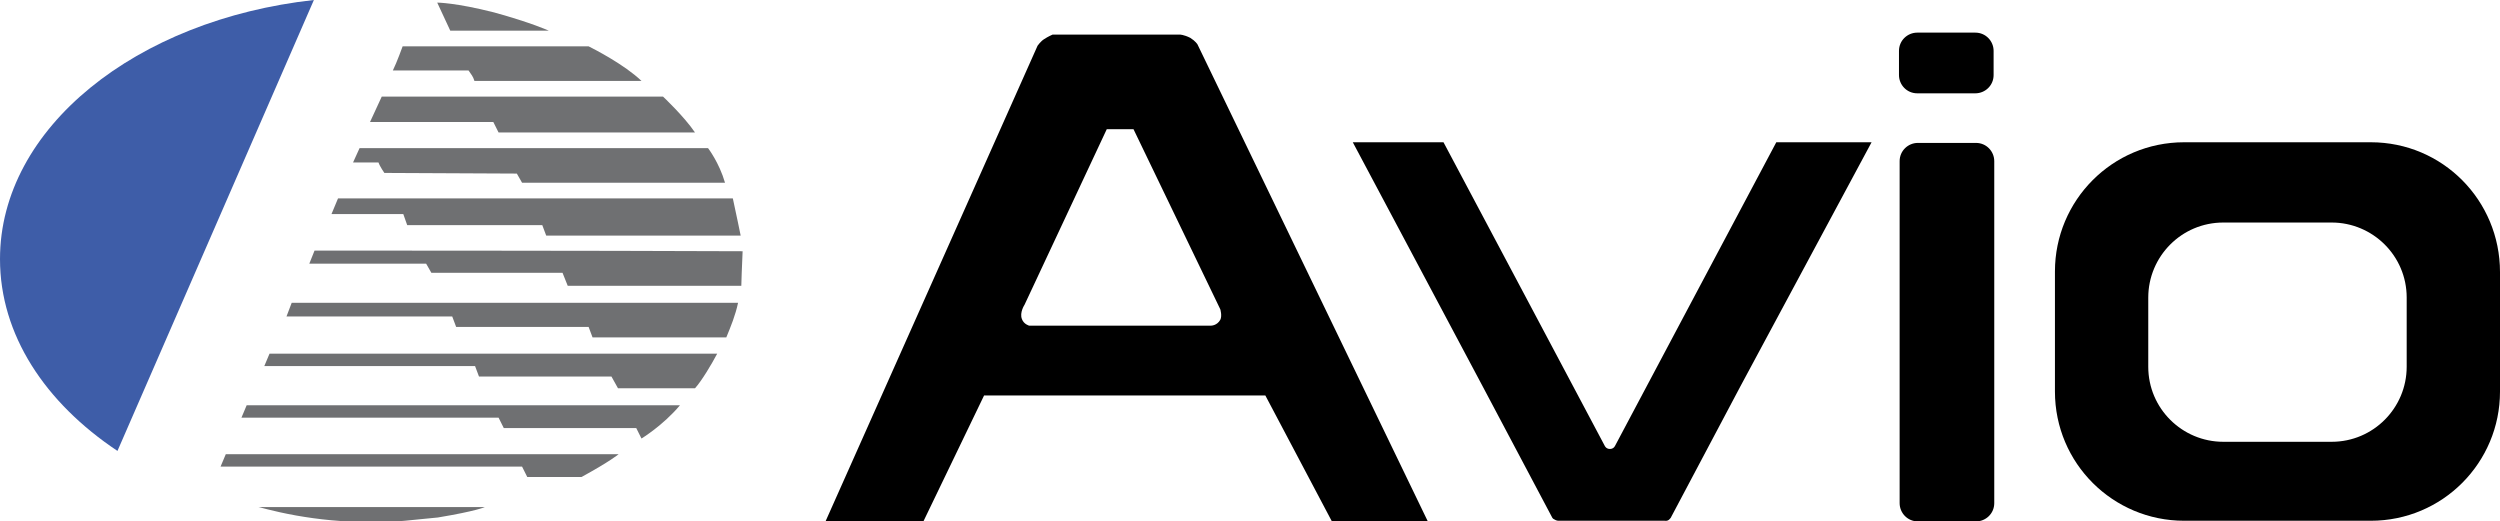
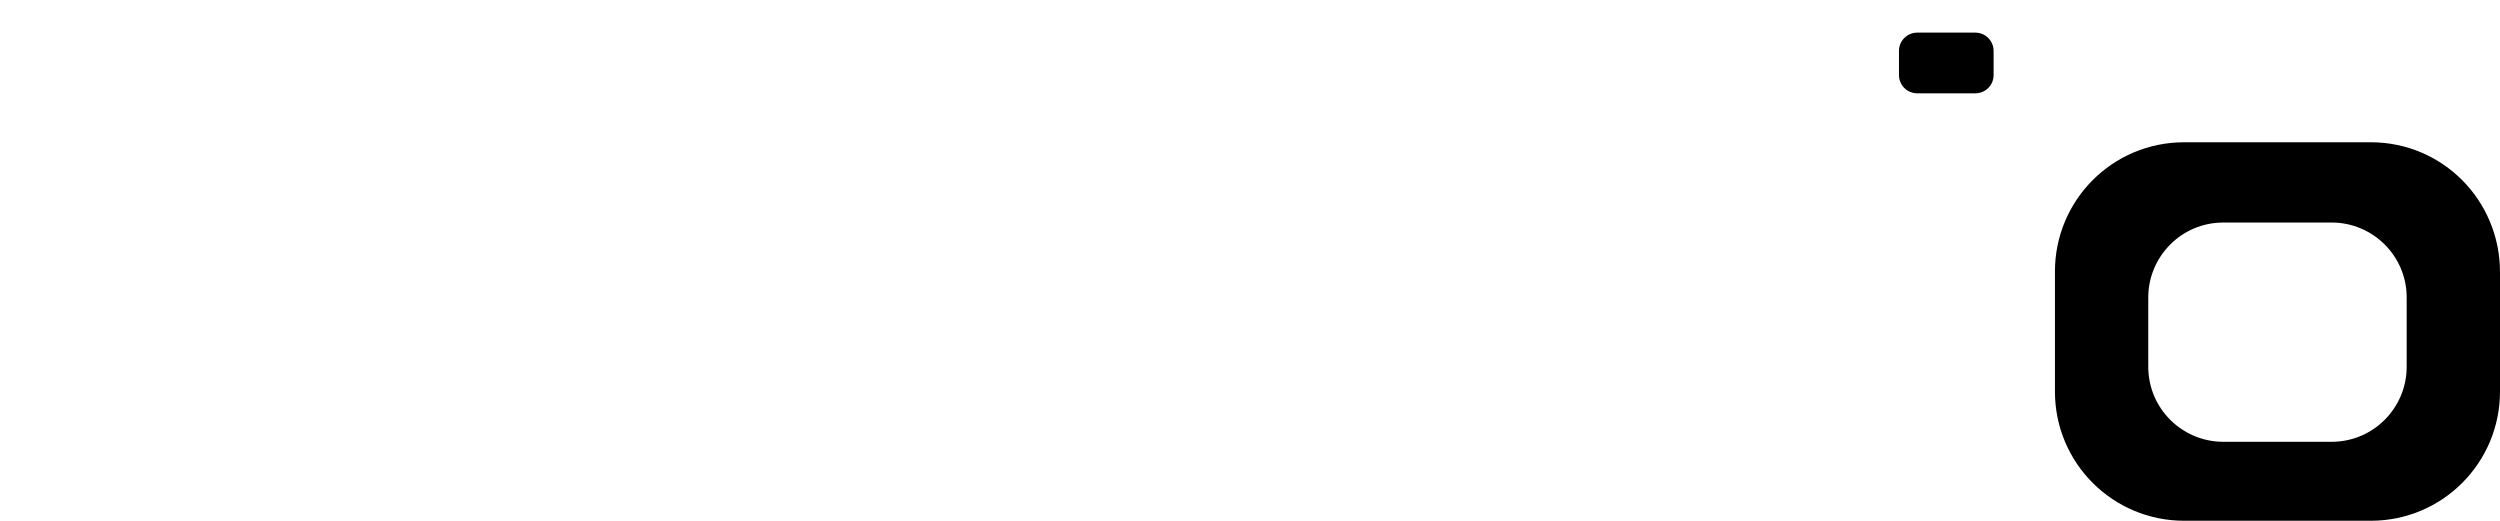
<svg xmlns="http://www.w3.org/2000/svg" id="Ebene_1" x="0px" y="0px" viewBox="0 0 383.1 79.9" style="enable-background:new 0 0 383.1 79.9;" xml:space="preserve" width="383.1" height="79.9">
  <style type="text/css">	.st0{fill:#3E5DA8;}	.st1{fill-rule:evenodd;clip-rule:evenodd;}	.st2{fill-rule:evenodd;clip-rule:evenodd;fill:#6F7072;}</style>
-   <path class="st0" d="M0,39.7c0,11.6,6.9,22,18,29.4L48.1,0C20.9,3,0,19.6,0,39.7z" />
  <g>
    <g>
-       <path class="st1" d="M183.5,6.8c0,0-0.3-0.5-1.1-1c-1-0.5-1.6-0.5-1.6-0.5l-19.5,0c0,0-0.7,0.3-1.3,0.7C159.5,6.3,159,7,159,7    l-32.5,72.9h15l9.3-19.3h43.1l10.2,19.3h14.7L183.5,6.8z M187,49c-0.5,0.9-1.4,0.9-1.4,0.9l-27.9,0c0,0-0.8-0.2-1.1-1    c-0.4-1,0.4-2.2,0.4-2.2l12.6-26.9h4.1L187,47.4C187,47.4,187.3,48.4,187,49z" />
-     </g>
+       </g>
  </g>
  <g>
    <g>
-       <path class="st2" d="M84.1,4.7c0,0-2.6-1.2-8.4-2.8c-5.9-1.5-8.7-1.5-8.7-1.5l2,4.3L84.1,4.7z M72.7,12.4h25.6    c-2.6-2.5-7.3-4.9-8.1-5.3c-9.5,0-28.5,0-28.5,0s-0.9,2.5-1.5,3.7h11.6C72.2,11.4,72.5,11.7,72.7,12.4z M76.4,20.3    c0,0,16.5,0,30.1,0c-1.7-2.5-4.9-5.5-4.9-5.5H58.5l-1.8,3.9h18.9L76.4,20.3z M58.9,26.5l20.3,0.1L80,28c0,0,16.6,0,31.1,0    c-0.9-3.1-2.6-5.3-2.6-5.3H55.1l-1,2.2c0,0,2.6,0,3.9,0C58.2,25.5,58.9,26.5,58.9,26.5z M62.4,34.5h20.7l0.6,1.6l29.8,0    c0,0-0.8-3.9-1.2-5.7c-20.2,0-60.5,0-60.5,0l-1,2.4h11L62.4,34.5z M48.2,38.4l-0.8,2h17.9l0.8,1.4c0,0,3.3,0,4.9,0    c5.1,0,15.2,0,15.2,0l0.8,2h26.6c0,0,0.1-3.5,0.2-5.3C92,38.4,48.2,38.4,48.2,38.4z M43.9,48.5h25.4l0.6,1.6h20.3l0.6,1.6    c0,0,13.7,0,20.5,0c0.7-1.7,1.4-3.4,1.8-5.3c-22.8,0-68.4,0-68.4,0L43.9,48.5z M40.5,56.1h32.3l0.6,1.6h20.3l1,1.8    c0,0,7.9,0,11.8,0c1-1.1,2.5-3.6,3.4-5.3c-22.9,0-68.6,0-68.6,0L40.5,56.1z M37,64h39.4l0.8,1.6h20.3l0.8,1.6c0,0,3.3-2,5.9-5.1    H37.8L37,64z M33.8,71.5H80l0.8,1.6c0,0,5.5,0,8.3,0c4.4-2.4,5.7-3.5,5.7-3.5H34.6L33.8,71.5z M45.4,79c3.4,0.6,7.1,1,11.4,1    c4.8,0,5.8-0.3,10.3-0.7c6-1,7.2-1.6,7.2-1.6H39.5C39.5,77.6,41.5,78.3,45.4,79z" />
-     </g>
+       </g>
  </g>
  <g>
    <path d="M363.3,21.8h-28.6c-11,0-19.8,8.9-19.8,19.8v18.4c0,11,8.9,19.8,19.8,19.8h28.6c11,0,19.8-8.9,19.8-19.8V41.7   C383.1,30.7,374.3,21.8,363.3,21.8z M368.8,56.2c0,6.3-5.1,11.5-11.5,11.5h-16.6c-6.3,0-11.5-5.1-11.5-11.5V45.6   c0-6.3,5.1-11.5,11.5-11.5h16.6c6.3,0,11.5,5.1,11.5,11.5V56.2z" />
  </g>
-   <path class="st1" d="M305.6,77.1c0,1.6-1.3,2.8-2.8,2.8h-8.9c-1.6,0-2.8-1.3-2.8-2.8V24.7c0-1.6,1.3-2.8,2.8-2.8h8.9  c1.6,0,2.8,1.3,2.8,2.8V77.1z" />
  <path class="st1" d="M305.5,11.5c0,1.6-1.3,2.8-2.8,2.8h-8.9c-1.6,0-2.8-1.3-2.8-2.8V7.8c0-1.6,1.3-2.8,2.8-2.8h8.9  c1.6,0,2.8,1.3,2.8,2.8V11.5z" />
-   <path d="M286.8,21.8h-14.6l-12.7,23.9l-12,22.6c0,0-0.2,0.5-0.8,0.5c-0.6,0-0.8-0.5-0.8-0.5l-12-22.6l-12.7-23.9h-13.9l19.9,37.4  l10.6,20c0,0,0.1,0.3,0.4,0.4c0.3,0.2,0.6,0.2,0.6,0.2h16.3c0,0,0.4,0.1,0.7-0.2c0.3-0.3,0.3-0.4,0.3-0.4l10.6-20L286.8,21.8z" />
</svg>